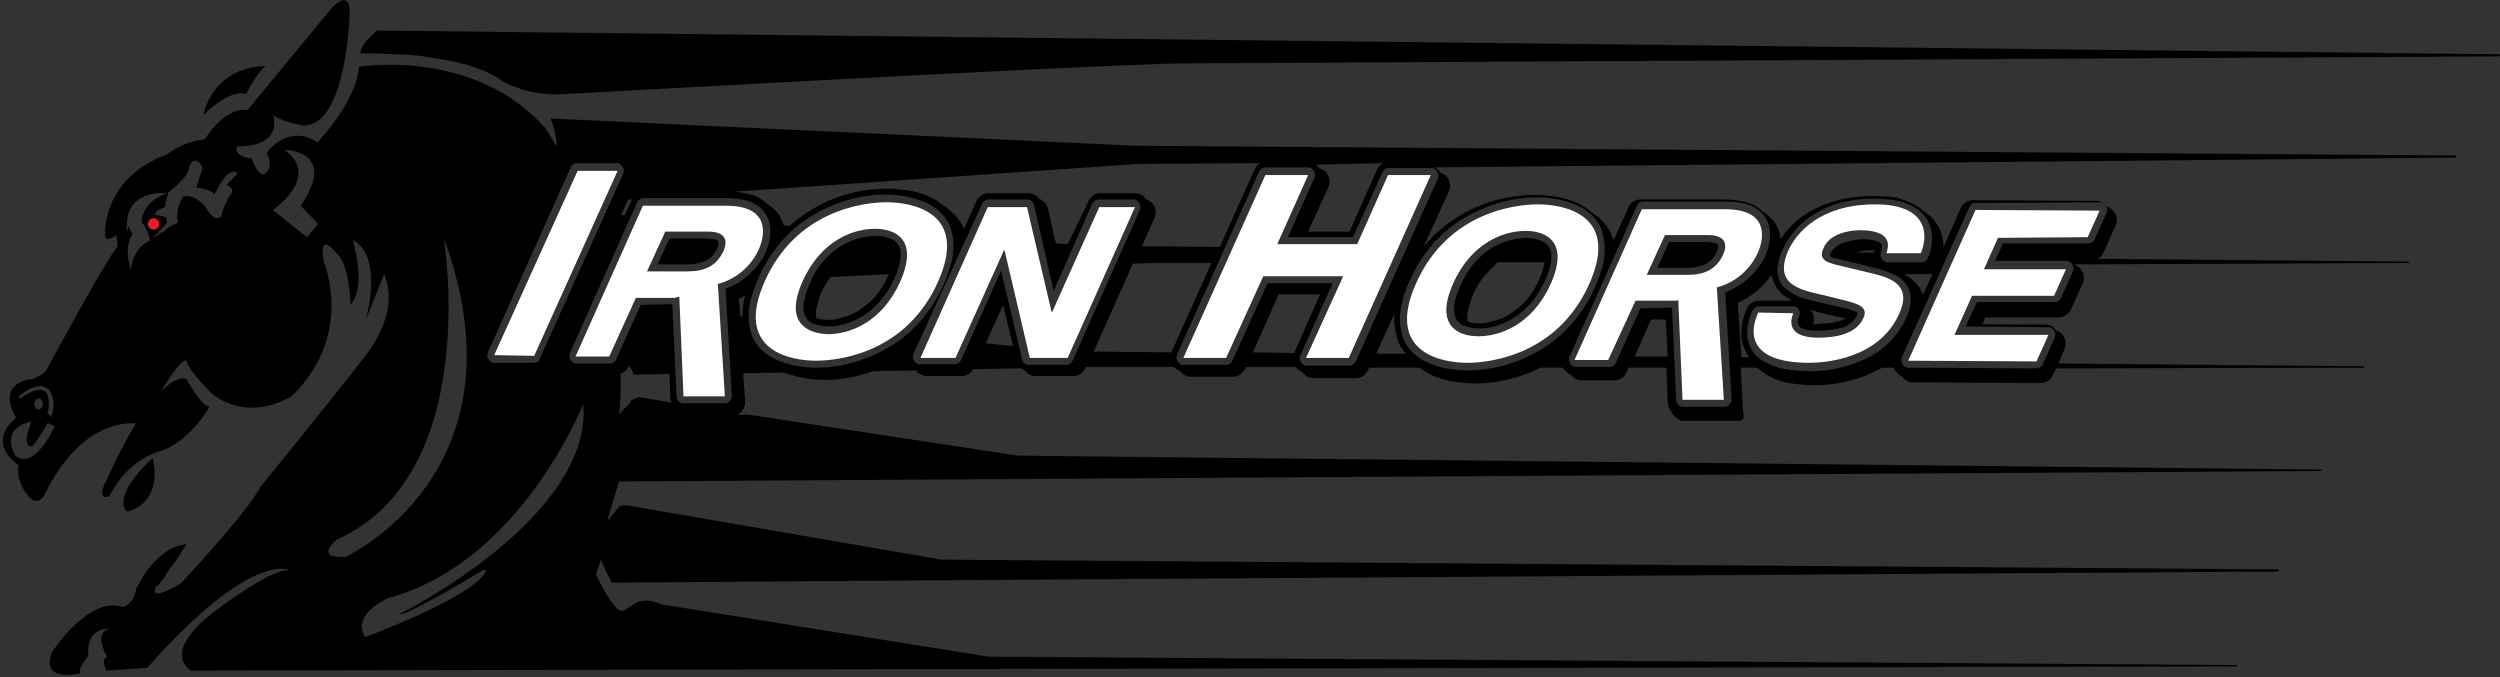
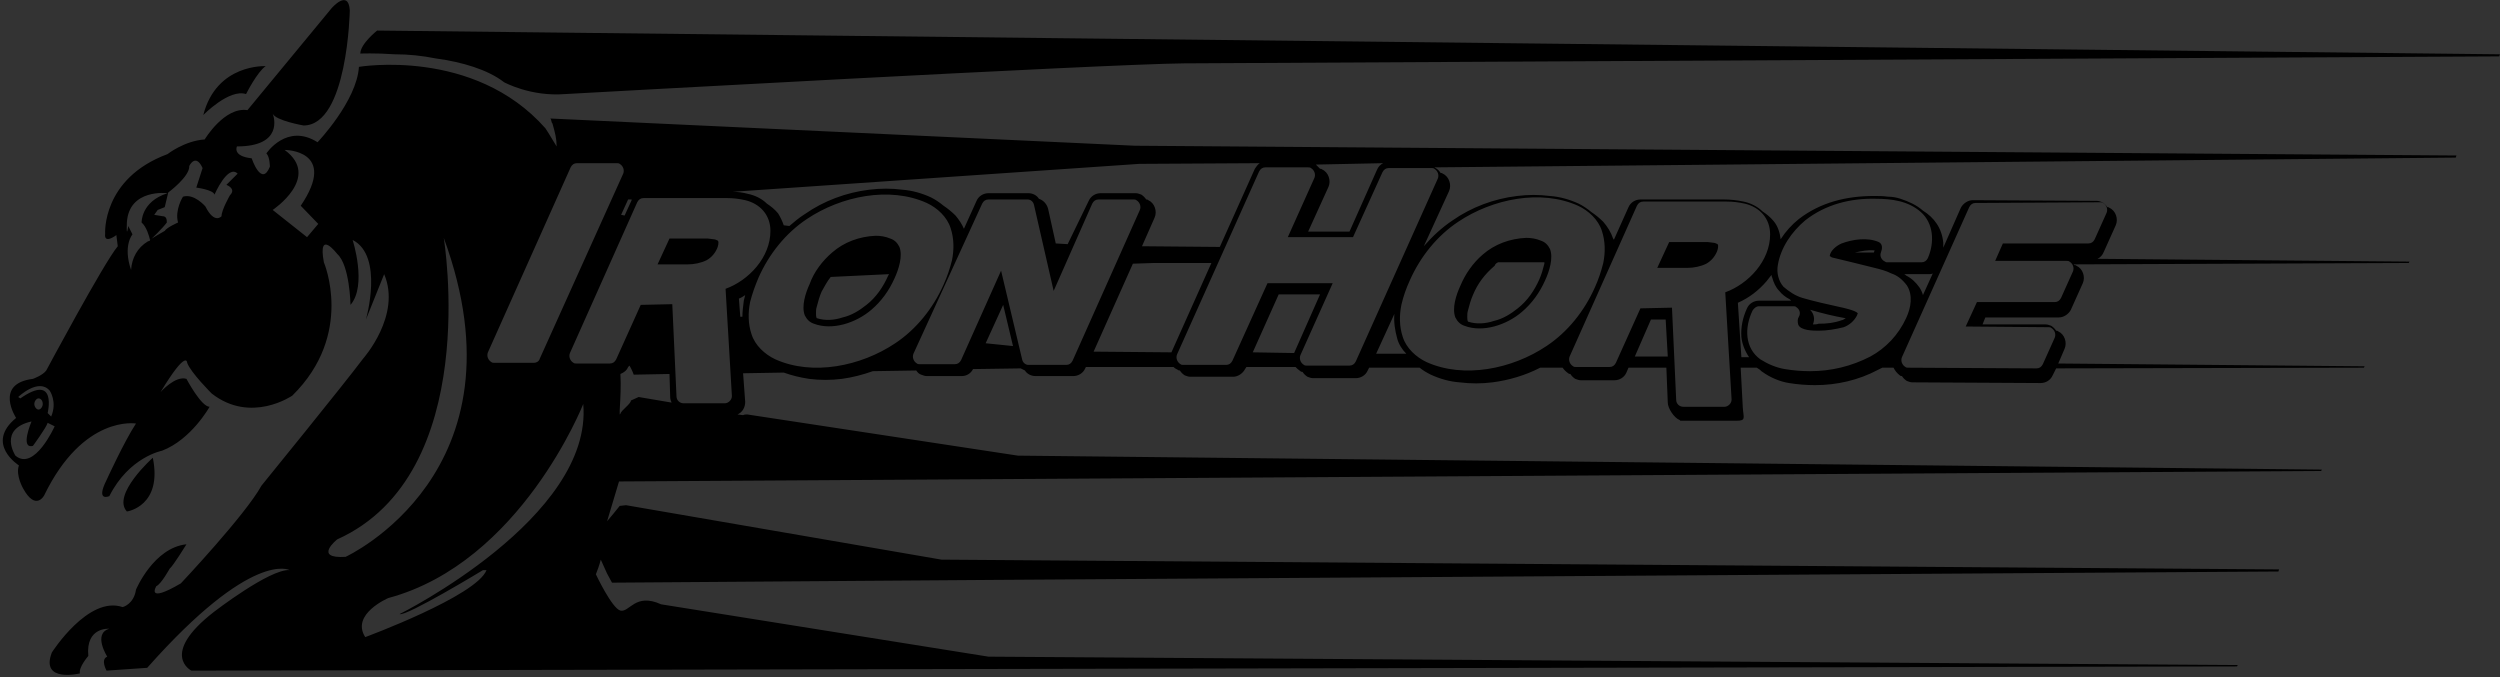
<svg xmlns="http://www.w3.org/2000/svg" width="871" height="236" viewBox="0 0 871 236" fill="none">
  <rect x="0" y="0" width="871" height="236" fill="#333333" stroke="none" />
  <path fill-rule="evenodd" clip-rule="evenodd" d="M582.517 107.189L583.983 139.289C583.983 140.748 585.204 141.721 586.425 141.721H600.835C602.057 141.721 603.278 140.505 603.278 139.289C603.278 139.289 603.278 139.289 603.278 139.046L601.08 101.84C609.14 98.921 616.711 90.896 616.711 81.656C616.711 76.062 613.048 72.172 607.919 70.956C605.72 70.469 603.766 70.226 601.568 70.226H572.503C571.526 70.226 570.793 70.713 570.305 71.685L546.858 124.212C546.369 125.428 546.858 126.887 548.079 127.617C548.323 127.86 548.811 127.86 549.056 127.86H560.779C561.756 127.86 562.489 127.373 562.978 126.401L571.526 107.433L582.517 107.189ZM581.54 84.331H594.974L596.928 84.574C597.416 84.574 597.905 84.817 598.393 85.06C598.882 85.546 598.393 87.249 598.149 87.735C597.416 89.437 596.195 90.896 594.485 91.869C592.531 92.842 590.089 93.328 587.891 93.328H577.388L581.54 84.331ZM491.17 97.705C494.834 89.437 500.695 82.142 508.023 77.278C519.991 69.253 536.844 65.849 549.788 71.685C553.452 73.388 556.872 76.549 558.093 80.44C559.314 84.087 559.314 87.978 558.581 91.626C557.849 94.544 556.872 97.462 555.65 100.137C551.987 108.405 546.125 115.701 538.797 120.564C526.83 128.589 509.977 131.994 497.032 126.157C493.368 124.455 489.949 121.294 488.728 117.403C487.506 113.755 487.506 109.864 488.239 106.217C488.972 103.055 489.949 100.38 491.17 97.705ZM516.571 88.708C520.723 85.06 526.097 83.115 531.714 82.871C533.424 82.871 535.134 83.115 536.844 83.844C538.309 84.331 539.286 85.303 540.019 86.762C541.24 89.924 539.774 94.544 538.309 97.705C536.355 102.083 533.668 105.73 530.249 108.649C524.876 113.269 516.571 115.944 510.221 113.512C508.756 113.026 507.779 112.053 507.046 110.594C505.825 107.433 507.29 102.812 508.755 99.651C510.465 95.517 513.152 91.626 516.571 88.708ZM441.588 98.678H464.303L453.068 123.726C452.579 124.942 453.068 126.401 454.289 127.13C454.533 127.373 455.022 127.373 455.266 127.373H470.165C471.142 127.373 471.875 126.887 472.363 125.914L500.94 62.201C501.428 60.985 500.94 59.526 499.718 58.797C499.474 58.553 498.986 58.553 498.741 58.553H483.843C482.866 58.553 482.133 59.04 481.644 60.013L471.386 82.628H448.671L457.953 61.958C458.441 60.742 457.953 59.283 456.732 58.553C456.487 58.31 455.999 58.31 455.755 58.31H440.856C439.879 58.31 439.146 58.797 438.658 59.769L410.081 123.483C409.592 124.698 410.081 126.157 411.302 126.887C411.546 127.13 412.035 127.13 412.279 127.13H427.178C428.155 127.13 428.888 126.644 429.376 125.671L441.588 98.678ZM621.84 128.589C618.91 128.103 615.979 126.887 613.292 125.185C607.919 121.294 607.674 114.242 610.605 108.162C611.094 107.433 611.826 106.703 612.803 106.703H624.771C625.26 106.703 625.504 106.703 625.748 106.946C626.97 107.676 627.458 109.135 626.725 110.351C626.237 111.08 626.237 112.053 626.481 113.026C627.214 115.214 631.854 115.214 633.564 115.214C636.495 115.214 639.426 114.728 642.357 113.998C644.311 113.269 646.021 111.81 646.997 109.864C646.997 109.621 647.242 109.378 647.242 109.135C646.509 108.162 642.113 107.189 640.891 106.946C637.472 106.217 631.122 104.758 627.946 103.785C625.504 103.055 623.306 101.596 621.352 99.894C619.642 97.949 618.91 95.031 619.398 92.356C620.375 86.276 624.283 80.683 628.923 76.792C636.007 71.199 644.799 69.01 653.592 69.253C658.965 69.253 664.827 69.983 669.224 73.874C673.62 77.765 674.109 84.331 671.666 89.924C671.178 90.896 670.445 91.383 669.468 91.383H657.5C657.256 91.383 657.012 91.383 656.767 91.14C655.546 90.653 654.813 89.194 655.302 87.978C655.79 86.762 656.035 85.06 654.569 84.331C650.661 82.628 645.532 83.358 641.624 84.817C639.914 85.546 637.716 87.249 637.472 89.194C637.716 89.437 637.961 89.437 638.205 89.68C639.182 89.924 651.394 92.842 653.104 93.328C655.058 93.815 657.012 94.301 658.965 95.274C661.164 96.003 662.873 97.462 664.339 99.408C666.537 102.812 665.804 107.189 664.095 110.837C661.408 116.673 657.012 121.294 651.638 124.212C645.044 127.617 637.96 129.319 630.633 129.319C627.702 129.319 624.771 129.076 621.84 128.589ZM684.855 113.755L688.763 105.244H715.874C716.851 105.244 717.584 104.758 718.073 103.785L722.225 94.544C722.713 93.328 722.225 91.869 721.003 91.14C720.759 90.896 720.271 90.896 720.026 90.896H695.114L697.8 84.817H727.598C728.575 84.817 729.308 84.331 729.796 83.358L733.948 74.117C734.437 72.901 733.948 71.442 732.727 70.713C732.483 70.469 731.994 70.469 731.75 70.469L688.275 70.713C687.298 70.713 686.565 71.199 686.077 72.172L662.629 124.455C662.141 125.671 662.629 127.13 663.85 127.86C664.095 128.103 664.583 128.103 664.827 128.103L709.524 128.346C710.501 128.346 711.234 127.86 711.722 126.887L715.874 117.646C716.363 116.43 715.874 114.971 714.653 114.242C714.409 113.999 713.92 113.998 713.676 113.998L684.855 113.755ZM234.225 105.974L235.691 138.073C235.691 139.532 236.912 140.505 238.133 140.505H252.544C253.765 140.505 254.986 139.289 254.986 138.073C254.986 138.073 254.986 138.073 254.986 137.83L252.788 100.624C260.848 97.705 268.419 89.68 268.419 80.44C268.419 74.847 264.756 70.956 259.627 69.74C257.428 69.253 255.475 69.01 253.276 69.01H224.211C223.234 69.01 222.502 69.497 222.013 70.469L198.566 122.996C198.077 124.212 198.566 125.671 199.787 126.401C200.031 126.644 200.52 126.644 200.764 126.644H212.488C213.465 126.644 214.197 126.157 214.686 125.185L223.234 106.217L234.225 105.974ZM233.248 83.115H246.682L248.636 83.358C249.124 83.358 249.613 83.601 250.101 83.844C250.59 84.331 250.101 86.033 249.857 86.519C249.124 88.221 247.903 89.68 246.193 90.653C244.239 91.626 241.797 92.112 239.599 92.112H229.096L233.248 83.115ZM188.063 124.942L217.128 60.499C217.617 59.283 217.128 57.824 215.907 57.094C215.663 56.851 215.174 56.851 214.93 56.851H201.008C200.031 56.851 199.298 57.338 198.81 58.31L169.989 122.753C169.501 123.969 169.989 125.428 171.21 126.157C171.455 126.401 171.943 126.401 172.187 126.401H186.109C186.842 126.401 187.819 125.914 188.063 124.942ZM264.267 96.733C267.931 88.465 273.793 81.169 281.12 76.306C293.088 68.281 309.941 64.876 322.886 70.713C326.549 72.415 329.969 75.576 331.19 79.467C332.411 83.115 332.411 87.005 331.679 90.653C330.946 93.571 329.969 96.49 328.748 99.165C325.084 107.433 319.222 114.728 311.895 119.592C299.927 127.617 283.074 131.021 270.129 125.185C266.465 123.483 263.046 120.321 261.825 116.43C260.604 112.783 260.604 108.892 261.336 105.244C262.069 102.326 263.046 99.651 264.267 96.733ZM289.913 87.978C294.065 84.331 299.438 82.385 305.056 82.142C306.766 82.142 308.475 82.385 310.185 83.115C311.651 83.601 312.628 84.574 313.36 86.033C314.582 89.194 313.116 93.815 311.651 96.976C309.697 101.353 307.01 105.001 303.591 107.919C298.217 112.539 289.913 115.214 283.563 112.783C282.097 112.296 281.12 111.324 280.387 109.864C279.166 106.703 280.632 102.083 282.097 98.921C283.563 94.787 286.493 90.896 289.913 87.978ZM367.094 101.353L360.255 71.442C360.011 70.226 359.034 69.497 358.057 69.497H344.379C343.402 69.497 342.67 69.983 342.181 70.956L318.245 123.239C317.757 124.455 318.245 125.914 319.466 126.644C319.711 126.887 320.199 126.887 320.443 126.887H332.656C333.633 126.887 334.365 126.401 334.854 125.428L348.776 94.301L356.103 125.185C356.347 126.401 357.324 127.13 358.301 127.13H371.49C372.467 127.13 373.2 126.644 373.689 125.671L397.136 73.144C397.624 71.928 397.136 70.469 395.915 69.74C395.671 69.497 395.182 69.497 394.938 69.497H382.726C381.749 69.497 381.016 69.983 380.527 70.956L367.094 101.353ZM870.725 19.645L870.969 18.915L131.399 10.647C131.399 10.647 125.537 15.268 125.537 18.672C125.537 18.672 130.422 18.429 137.505 18.915C142.39 18.915 147.03 19.401 151.915 20.374C160.952 21.59 169.989 24.265 175.607 28.642C175.607 28.642 184.888 33.749 196.856 32.776C196.856 32.776 384.924 22.32 412.523 22.076L870.725 19.645ZM70.826 40.072C70.826 40.072 79.863 30.831 85.725 32.776C85.725 32.776 89.633 24.995 92.564 23.049C92.564 23.049 75.467 22.076 70.826 40.072ZM53.24 159.473C53.24 159.473 38.83 172.362 44.203 178.198C44.448 178.198 56.66 176.253 53.24 159.473ZM17.337 136.128C17.337 136.128 20.023 140.019 17.825 145.126L16.604 143.91C16.604 143.91 20.023 129.805 7.078 138.803L6.346 138.316C6.346 138.316 13.429 131.507 17.337 136.128ZM14.894 140.748C14.894 141.721 14.162 142.694 13.429 142.694C12.696 142.694 11.963 141.721 11.963 140.748C11.963 139.776 12.696 138.803 13.429 138.803C14.162 138.803 14.894 139.532 14.894 140.748ZM5.369 158.744C5.369 158.744 -0.737 149.503 10.986 146.828C10.986 146.828 6.834 156.555 11.475 155.339C11.475 155.339 16.116 149.016 16.604 147.314L19.046 148.53C19.046 148.53 11.963 164.337 5.369 158.744ZM80.107 68.037C80.107 68.037 77.176 73.144 77.176 75.333C77.176 75.333 74.734 78.251 71.559 71.928C71.559 71.928 67.651 67.308 63.743 68.524C63.743 68.524 60.812 73.144 62.033 77.522C62.033 77.522 58.125 79.224 57.393 80.44C57.393 80.44 52.264 83.358 52.264 83.601C52.264 83.844 52.264 83.844 52.264 83.844C52.019 83.844 51.775 84.087 51.531 84.087C47.867 86.276 45.913 89.924 45.669 94.058C42.738 85.546 46.157 81.656 46.157 81.656L44.692 78.737C44.692 78.737 43.959 83.844 44.203 77.522C44.936 65.606 58.37 67.308 58.37 67.308C49.088 70.226 49.333 77.522 49.333 77.522C51.042 78.981 52.019 82.385 52.264 83.601C52.508 83.601 56.904 79.224 58.125 77.522C58.125 76.306 57.881 75.333 56.66 75.333L53.729 74.847L54.95 73.144L57.393 72.172L58.614 67.065C58.614 67.065 66.186 61.472 65.941 57.824C65.941 57.824 68.139 53.203 70.582 58.553L68.384 65.362C68.384 65.362 74.246 66.092 74.734 67.794C74.734 67.794 79.375 57.094 82.794 60.499L78.886 64.39C79.375 64.633 82.306 65.849 80.107 68.037ZM106.974 82.628L95.006 73.144C95.006 73.144 112.103 61.715 99.158 52.231C99.158 52.231 117.965 52.231 104.776 71.685L110.882 78.008L106.974 82.628ZM117.477 187.925C168.279 165.066 154.602 82.871 154.602 82.871C184.644 164.58 120.408 194.005 120.408 194.005C108.928 194.734 117.477 187.925 117.477 187.925ZM139.214 213.945C141.413 214.918 168.279 198.625 168.279 198.625H169.501C166.081 207.623 127.246 221.97 127.246 221.97C122.117 213.945 135.306 208.352 135.306 208.352C181.469 195.95 203.206 140.748 203.206 140.748C206.626 180.387 139.214 213.945 139.214 213.945ZM631.61 113.026C632.343 111.324 632.099 109.378 630.633 107.919C634.785 109.135 638.693 110.108 642.845 110.837H643.09C642.601 111.08 642.113 111.567 641.624 111.567C638.938 112.539 636.495 112.783 633.564 112.783C633.076 113.026 632.343 113.026 631.61 113.026ZM669.956 102.812C669.712 101.84 669.224 100.867 668.735 100.137C667.514 98.435 666.049 96.976 664.095 96.003C663.85 95.76 663.606 95.517 663.362 95.517H671.91C672.399 95.517 672.887 95.517 673.376 95.274L669.956 102.812ZM481.889 56.851C480.912 57.338 480.179 58.067 479.69 59.283L470.165 80.683H455.755L462.838 65.119C463.815 62.931 462.838 60.013 460.639 59.04C460.395 58.797 460.151 58.797 459.907 58.797C459.418 58.31 458.93 57.824 458.441 57.338L481.889 56.851ZM394.694 91.869L402.021 91.626H422.049L408.127 122.753L381.016 122.51L394.694 91.869ZM609.384 124.455H606.697L605.476 105.487C609.384 103.785 612.803 101.11 615.49 97.949C615.979 97.219 616.711 96.49 617.2 95.76C617.2 96.003 617.2 96.246 617.444 96.733C617.933 98.435 618.665 100.137 619.886 101.353C620.863 102.569 622.085 103.542 623.55 104.271C623.794 104.514 623.794 104.514 624.039 104.758H612.803C611.094 104.758 609.384 105.73 608.651 107.433C607.186 110.594 606.453 113.998 606.697 117.403C606.942 119.835 607.919 122.267 609.384 124.455ZM581.052 124.212H569.572L575.19 111.324H580.319L581.052 124.212ZM489.949 123.239H479.446L485.797 109.378C485.552 112.296 486.041 115.214 486.774 117.889C487.262 119.835 488.483 121.78 489.949 123.239ZM450.87 122.996L436.459 122.753L445.496 102.569H459.907L450.87 122.996ZM521.945 91.383H538.065C538.065 91.626 538.065 91.626 538.065 91.869C537.576 93.815 537.088 95.517 536.355 97.219C534.645 101.11 532.203 104.758 528.784 107.433C526.341 109.378 523.654 111.08 520.479 111.81C517.548 112.783 514.373 113.026 511.442 112.053C511.198 111.567 511.198 110.837 511.198 110.351C511.198 109.621 511.198 108.892 511.442 108.162C511.931 106.217 512.419 104.514 513.152 102.812C514.862 98.678 517.304 95.517 520.723 92.599C520.968 91.869 521.456 91.626 521.945 91.383ZM652.859 87.978H646.265C648.463 87.492 650.661 87.005 653.104 87.249C653.104 87.492 652.859 87.735 652.859 87.978ZM258.65 110.351H257.917L257.428 104.028C258.161 103.785 258.894 103.299 259.627 102.812C259.382 103.542 259.382 104.028 259.138 104.758C258.894 106.703 258.65 108.649 258.65 110.351ZM219.326 127.373C220.303 129.076 220.792 130.535 220.792 130.535L233.248 130.292L233.493 138.316C233.493 139.046 233.737 139.776 233.981 140.262L222.502 138.316L219.815 139.532C219.815 140.748 216.395 142.937 216.151 144.153L215.907 144.396C215.907 143.423 215.907 142.937 215.907 142.937C216.151 138.56 216.395 134.426 216.151 130.292C217.372 129.805 218.349 129.076 218.838 127.86L219.326 127.373ZM216.395 74.847L218.838 69.497H220.059V69.74L217.617 75.09L216.395 74.847ZM371.979 85.06L367.827 84.817L365.14 72.658C364.652 70.956 363.43 69.74 361.965 69.253C361.232 68.037 359.767 67.308 358.301 67.308H344.379C342.67 67.308 340.96 68.281 340.227 69.983L335.831 79.71C335.098 78.008 334.121 76.549 332.9 75.09C331.679 73.874 330.213 72.658 328.748 71.685C327.282 70.469 325.817 69.497 324.351 68.767C321.176 67.308 317.757 66.335 314.337 66.092C310.674 65.606 306.766 65.606 302.858 66.092C294.798 67.065 286.982 69.983 280.387 74.603C278.433 75.819 276.724 77.278 275.014 78.737L273.06 78.494C272.572 77.035 271.839 75.576 271.106 74.36C269.885 72.901 268.664 71.928 267.198 70.956C265.488 69.253 263.046 68.037 260.604 67.551C258.894 67.065 256.94 66.822 255.23 66.822L396.892 57.094L438.902 56.851C438.169 57.338 437.68 58.067 437.192 58.797L424.98 86.033L397.869 85.79L402.265 75.819C403.242 73.631 402.265 70.713 400.067 69.74C399.823 69.497 399.578 69.497 399.334 69.497C398.846 68.767 398.357 68.281 397.625 67.794C396.892 67.551 396.403 67.308 395.671 67.308H383.458C381.749 67.308 380.039 68.281 379.306 69.983L371.979 85.06ZM352.928 120.564L343.402 119.592L349.508 106.217L352.928 120.564ZM289.424 96.49L309.697 95.517C309.697 95.76 309.452 96.003 309.452 96.003C307.743 99.894 305.3 103.542 301.881 106.217C299.438 108.162 296.752 109.864 293.577 110.594C290.646 111.567 287.47 111.81 284.54 110.837C284.295 110.351 284.295 109.621 284.295 109.135C284.295 108.405 284.295 107.676 284.54 106.946C285.028 105.001 285.517 103.299 286.249 101.596C287.226 99.894 288.203 97.949 289.424 96.49ZM808.687 164.094L808.931 163.607L354.638 158.744L260.359 144.396C259.871 144.396 259.382 144.396 258.894 144.639L256.94 144.396C258.65 143.666 259.627 141.964 259.627 140.019L258.894 130.048L273.06 129.805C275.747 130.778 278.678 131.507 281.853 131.994C285.761 132.48 289.424 132.48 293.332 131.994C296.996 131.507 300.66 130.535 304.079 129.319L319.222 129.076C319.711 129.805 320.199 130.292 320.932 130.535C321.665 130.778 322.153 131.021 322.886 131.021H335.098C336.808 131.021 338.273 130.048 339.006 128.589L355.615 128.346C356.103 128.589 356.592 128.832 357.08 129.076C357.813 130.292 359.278 131.021 360.744 131.021H373.933C375.643 131.021 377.352 130.048 378.085 128.346L378.329 127.86H385.168H408.86C409.348 128.346 409.837 128.589 410.325 128.832C410.569 129.076 410.814 129.076 411.058 129.076C411.546 129.805 412.035 130.292 412.768 130.778C413.5 131.021 413.989 131.264 414.722 131.264H429.62C431.33 131.264 433.04 130.048 433.773 128.589L434.261 127.86H451.358C451.847 128.346 452.335 128.832 453.068 129.319C453.312 129.562 453.556 129.562 453.801 129.562C454.289 130.292 454.778 130.778 455.51 131.264C456.243 131.507 456.732 131.751 457.464 131.751H472.363C474.073 131.751 475.783 130.778 476.515 129.076L477.004 128.103H494.589C495.811 129.076 497.032 129.805 498.497 130.535C501.672 131.994 505.092 132.967 508.511 133.21C512.419 133.696 516.083 133.696 519.991 133.21C525.608 132.48 531.47 130.778 536.599 128.103H544.415C544.904 128.832 545.636 129.562 546.369 130.048C546.613 130.292 546.857 130.292 547.102 130.292C547.59 131.021 548.079 131.507 548.811 131.994C549.544 132.237 550.033 132.48 550.765 132.48H562.489C564.199 132.48 565.909 131.507 566.641 129.805L567.374 128.103H580.563L581.052 140.262C581.052 142.207 583.25 145.612 585.204 146.341L585.448 146.585H604.988C608.407 146.585 607.43 145.612 607.186 141.964L606.453 128.103H612.071C612.315 128.346 612.559 128.346 612.803 128.589C613.292 128.832 613.536 129.319 614.025 129.562C616.711 131.507 620.131 132.967 623.306 133.453C626.237 133.939 629.412 134.182 632.343 134.182C639.914 134.182 647.486 132.48 654.325 128.832C654.813 128.589 655.302 128.346 655.79 128.103H659.698C660.187 129.076 660.919 130.048 661.896 130.778C662.141 131.021 662.385 131.021 662.629 131.021C663.118 131.751 663.606 132.237 664.339 132.723C665.072 132.967 665.56 133.21 666.293 133.21L710.989 133.453C712.699 133.453 714.409 132.48 715.142 130.778L716.363 128.346L823.586 128.103L823.83 127.617L717.095 126.644L719.294 121.537C720.271 119.348 719.294 116.43 717.095 115.458C716.851 115.214 716.607 115.214 716.363 115.214C715.874 114.485 715.386 113.998 714.653 113.512C713.92 113.269 713.432 113.026 712.699 113.026H690.717L691.694 110.594H717.34C719.049 110.594 720.759 109.378 721.492 107.919L725.644 98.678C726.621 96.49 725.644 93.571 723.446 92.599C723.202 92.356 722.957 92.356 722.713 92.356L722.469 92.112L839.217 91.626L839.462 91.14L730.773 90.167C731.75 89.68 732.483 88.951 732.971 87.735L737.124 78.494C738.101 76.306 737.124 73.388 734.925 72.415C734.681 72.172 734.437 72.172 734.193 72.172C733.704 71.442 733.216 70.956 732.483 70.469C731.75 70.226 731.262 69.983 730.529 69.983L687.298 69.74C685.588 69.74 683.878 70.956 683.146 72.415L677.039 86.276C677.039 85.79 677.039 85.06 677.039 84.574C676.551 79.467 673.864 75.819 669.956 73.388C667.758 71.442 665.072 70.226 662.141 69.253C660.675 68.767 659.21 68.524 657.744 68.524C656.035 68.281 654.569 68.281 652.859 68.281C643.334 68.281 634.297 70.469 626.725 76.306C624.283 78.251 622.085 80.683 620.375 83.358C620.131 81.169 619.398 78.737 617.932 77.035C616.711 75.576 615.49 74.603 614.025 73.631C612.315 71.928 609.872 70.713 607.43 70.226C605.232 69.74 602.789 69.497 600.591 69.497H571.526C569.816 69.497 568.107 70.469 567.374 72.172L562.245 83.601C562.245 83.358 562.245 83.358 562.001 83.115C561.268 80.926 560.047 78.981 558.581 77.278C557.36 76.062 555.895 74.847 554.429 73.874C552.964 72.658 551.498 71.685 550.033 70.956C546.858 69.497 543.438 68.524 540.019 68.281C536.111 67.794 532.447 67.794 528.539 68.281C520.479 69.253 512.663 72.172 506.069 76.792C502.405 79.224 498.986 82.385 496.055 85.79L504.848 66.578C505.825 64.39 504.848 61.472 502.649 60.499C502.405 60.256 502.161 60.256 501.917 60.256C501.428 59.526 500.94 59.04 500.207 58.553C499.963 58.553 499.963 58.31 499.718 58.31L855.582 54.906L855.826 54.176L395.426 50.772L191.727 41.288C192.215 41.774 191.971 42.504 192.46 42.99C193.437 46.395 193.925 48.34 193.925 51.015C191.483 46.881 190.017 44.692 190.017 44.692C165.104 16.483 125.048 23.292 125.048 23.292C124.316 35.208 110.638 49.556 110.638 49.556C99.891 42.747 92.808 53.447 92.808 53.447C94.029 54.663 94.029 58.067 94.029 58.067C91.098 65.362 87.679 55.149 87.679 55.149C80.84 54.419 82.55 51.015 82.55 51.015C98.67 51.015 95.495 40.801 95.006 39.586C95.983 42.017 105.753 43.719 105.753 43.719C121.14 43.719 121.873 3.595 121.873 3.595C121.385 -3.944 115.523 2.865 115.523 2.865L86.213 38.37C78.153 37.154 71.315 48.583 71.315 48.583C64.231 49.069 58.37 53.69 58.37 53.69C35.411 62.201 36.632 81.412 36.632 81.412C36.144 85.303 40.54 81.899 40.54 81.899L41.028 85.79C36.144 91.626 16.116 129.076 16.116 129.076C14.894 130.778 11.475 131.994 11.475 131.994C-2.203 133.696 5.613 145.612 5.613 145.612C-5.378 154.61 6.59 162.148 6.59 162.148C5.369 165.553 8.055 170.173 8.055 170.173C12.452 178.198 15.383 172.605 15.383 172.605C29.06 144.396 47.379 147.557 47.379 147.557C43.227 153.88 37.12 167.255 37.12 167.255C33.212 175.037 38.097 172.848 38.097 172.848C44.936 159.23 56.416 157.041 56.416 157.041C66.674 153.15 73.024 141.721 73.024 141.721C70.093 141.721 64.964 131.994 64.964 131.994C61.056 130.778 55.927 136.614 55.927 136.614C65.209 121.294 65.209 126.401 65.209 126.401C66.43 129.805 73.757 137.101 73.757 137.101C87.435 147.8 101.845 137.83 101.845 137.83C123.583 116.43 112.836 91.383 112.836 91.383C110.638 79.467 117.477 88.465 117.477 88.465C121.873 92.356 122.117 106.217 122.117 106.217C127.979 99.408 122.85 83.601 122.85 83.601C133.841 89.194 127.491 111.324 127.491 111.324L133.841 95.517C139.947 109.864 126.514 124.942 126.514 124.942C120.163 133.453 91.098 169.2 91.098 169.2C85.481 179.414 63.01 203.245 63.01 203.245C50.554 210.541 54.462 204.218 54.462 204.218C56.172 203.489 59.102 198.139 59.102 198.139C60.324 197.166 64.964 189.627 64.964 189.627C53.485 190.843 47.379 205.434 47.379 205.434C46.646 210.541 42.738 211.514 42.738 211.514C30.77 207.38 18.069 227.32 18.069 227.32C13.917 238.02 27.839 234.616 27.839 234.616C27.351 232.427 30.77 228.536 30.77 228.536C29.793 218.323 38.097 219.052 38.097 219.052C32.236 220.754 37.365 228.779 37.365 228.779C34.922 229.752 37.12 233.643 37.12 233.643L51.287 232.67C87.923 191.33 100.868 198.625 100.868 198.625C94.029 198.139 74.49 213.216 74.49 213.216C55.439 228.05 66.674 233.643 66.674 233.643L779.378 232.184L779.622 231.698L344.379 228.779L230.317 210.541C221.28 206.407 219.326 213.459 216.151 212.73C213.22 212 207.603 200.084 207.603 200.084C208.091 198.868 208.824 196.923 209.312 194.977L211.511 199.841L213.22 203.002L347.31 202.03L793.788 199.111L794.032 198.382L328.015 194.977L218.105 176.009L215.907 176.253C214.197 178.441 212.732 180.143 211.511 181.602L215.663 167.741L808.687 164.094Z" fill="black" />
-   <path fill-rule="evenodd" clip-rule="evenodd" d="M584.715 104.515L586.181 139.289H600.591L598.149 100.137C604.743 98.435 610.116 93.572 612.559 87.735C614.513 83.115 616.467 72.901 601.079 72.901H572.014L548.567 125.428H560.291L569.816 104.758H582.273C582.761 104.758 583.25 104.758 583.494 104.758C583.982 104.758 584.227 104.758 584.715 104.515ZM580.074 81.899H594.973C602.056 81.899 601.568 86.033 600.347 88.708C597.904 93.815 593.996 95.76 587.89 95.76H573.724L580.074 81.899ZM236.668 103.299L238.133 138.073H252.543L250.101 98.921C256.696 97.219 262.069 92.356 264.511 86.519C266.465 81.899 268.419 71.685 253.032 71.685H223.967L200.519 124.212H212.243L221.524 103.785H233.981C234.469 103.785 234.958 103.785 235.202 103.785C235.691 103.542 236.179 103.542 236.668 103.299ZM231.783 80.683H246.682C253.765 80.683 253.276 84.817 252.055 87.492C249.612 92.599 245.705 94.544 239.598 94.544H225.432L231.783 80.683ZM186.109 123.969L215.174 59.526H201.252L172.187 123.726L186.109 123.969ZM266.465 97.949C277.456 73.388 300.659 70.469 308.964 70.469C317.268 70.469 337.785 73.631 326.794 98.192C315.803 122.753 292.599 125.671 284.295 125.671C275.991 125.671 255.474 122.51 266.465 97.949ZM279.654 97.949C286.249 83.358 297.729 79.71 304.812 79.71C311.895 79.71 320.199 83.358 313.604 98.192C307.01 112.783 295.53 116.43 288.447 116.43C281.364 116.187 273.06 112.54 279.654 97.949ZM382.97 72.172L366.605 108.649H366.361L357.812 72.172H344.135L320.687 124.699H332.9L349.752 87.249H349.997L358.79 124.699H371.979L395.426 72.172H382.97ZM440.123 96.246L427.178 124.699H412.279L440.855 60.985H455.754L445.008 85.06H472.851L483.598 60.985H498.497L469.92 124.699H455.022L467.967 96.246H440.123ZM493.368 98.678C482.377 123.239 502.893 126.401 511.198 126.401C519.502 126.401 542.705 123.483 553.696 98.921C564.687 74.36 544.171 71.199 535.866 71.199C527.562 71.199 504.359 74.117 493.368 98.678ZM506.313 98.678C512.907 84.088 524.387 80.44 531.47 80.44C538.553 80.44 546.857 84.088 540.263 98.921C533.668 113.512 522.189 117.16 515.106 117.16C508.023 117.16 499.718 113.512 506.313 98.678ZM624.771 109.135C623.55 112.053 622.817 117.646 633.564 117.646C639.426 117.646 646.753 116.43 649.195 110.837C651.149 106.703 646.997 105.731 641.135 104.271L635.274 102.812C626.481 100.867 617.932 98.921 623.061 87.249C625.748 81.412 633.808 71.199 653.348 71.199C671.666 71.199 671.91 81.899 669.224 88.222H657.256C657.988 85.79 659.454 80.44 648.463 80.197C643.578 80.197 637.228 81.656 635.274 86.519C633.32 90.653 636.983 91.383 639.181 92.112L652.371 95.274C659.698 96.976 666.048 99.894 661.652 109.378C654.569 125.185 635.518 126.401 630.389 126.401C608.407 126.401 609.628 115.215 612.559 108.892L624.771 109.135ZM727.354 82.629L731.506 73.388L688.275 73.144L664.827 125.671L709.524 125.914L713.676 116.674H680.947L687.053 103.056H715.63L719.782 93.815H691.206L696.09 82.872L727.354 82.629Z" fill="white" />
-   <path fill-rule="evenodd" clip-rule="evenodd" d="M55.439 78.008C55.439 76.792 54.462 76.062 53.485 76.062C52.264 76.062 51.531 77.035 51.531 78.008C51.531 79.224 52.508 79.953 53.485 79.953C54.706 79.953 55.439 79.224 55.439 78.008Z" fill="#ED1C24" />
</svg>